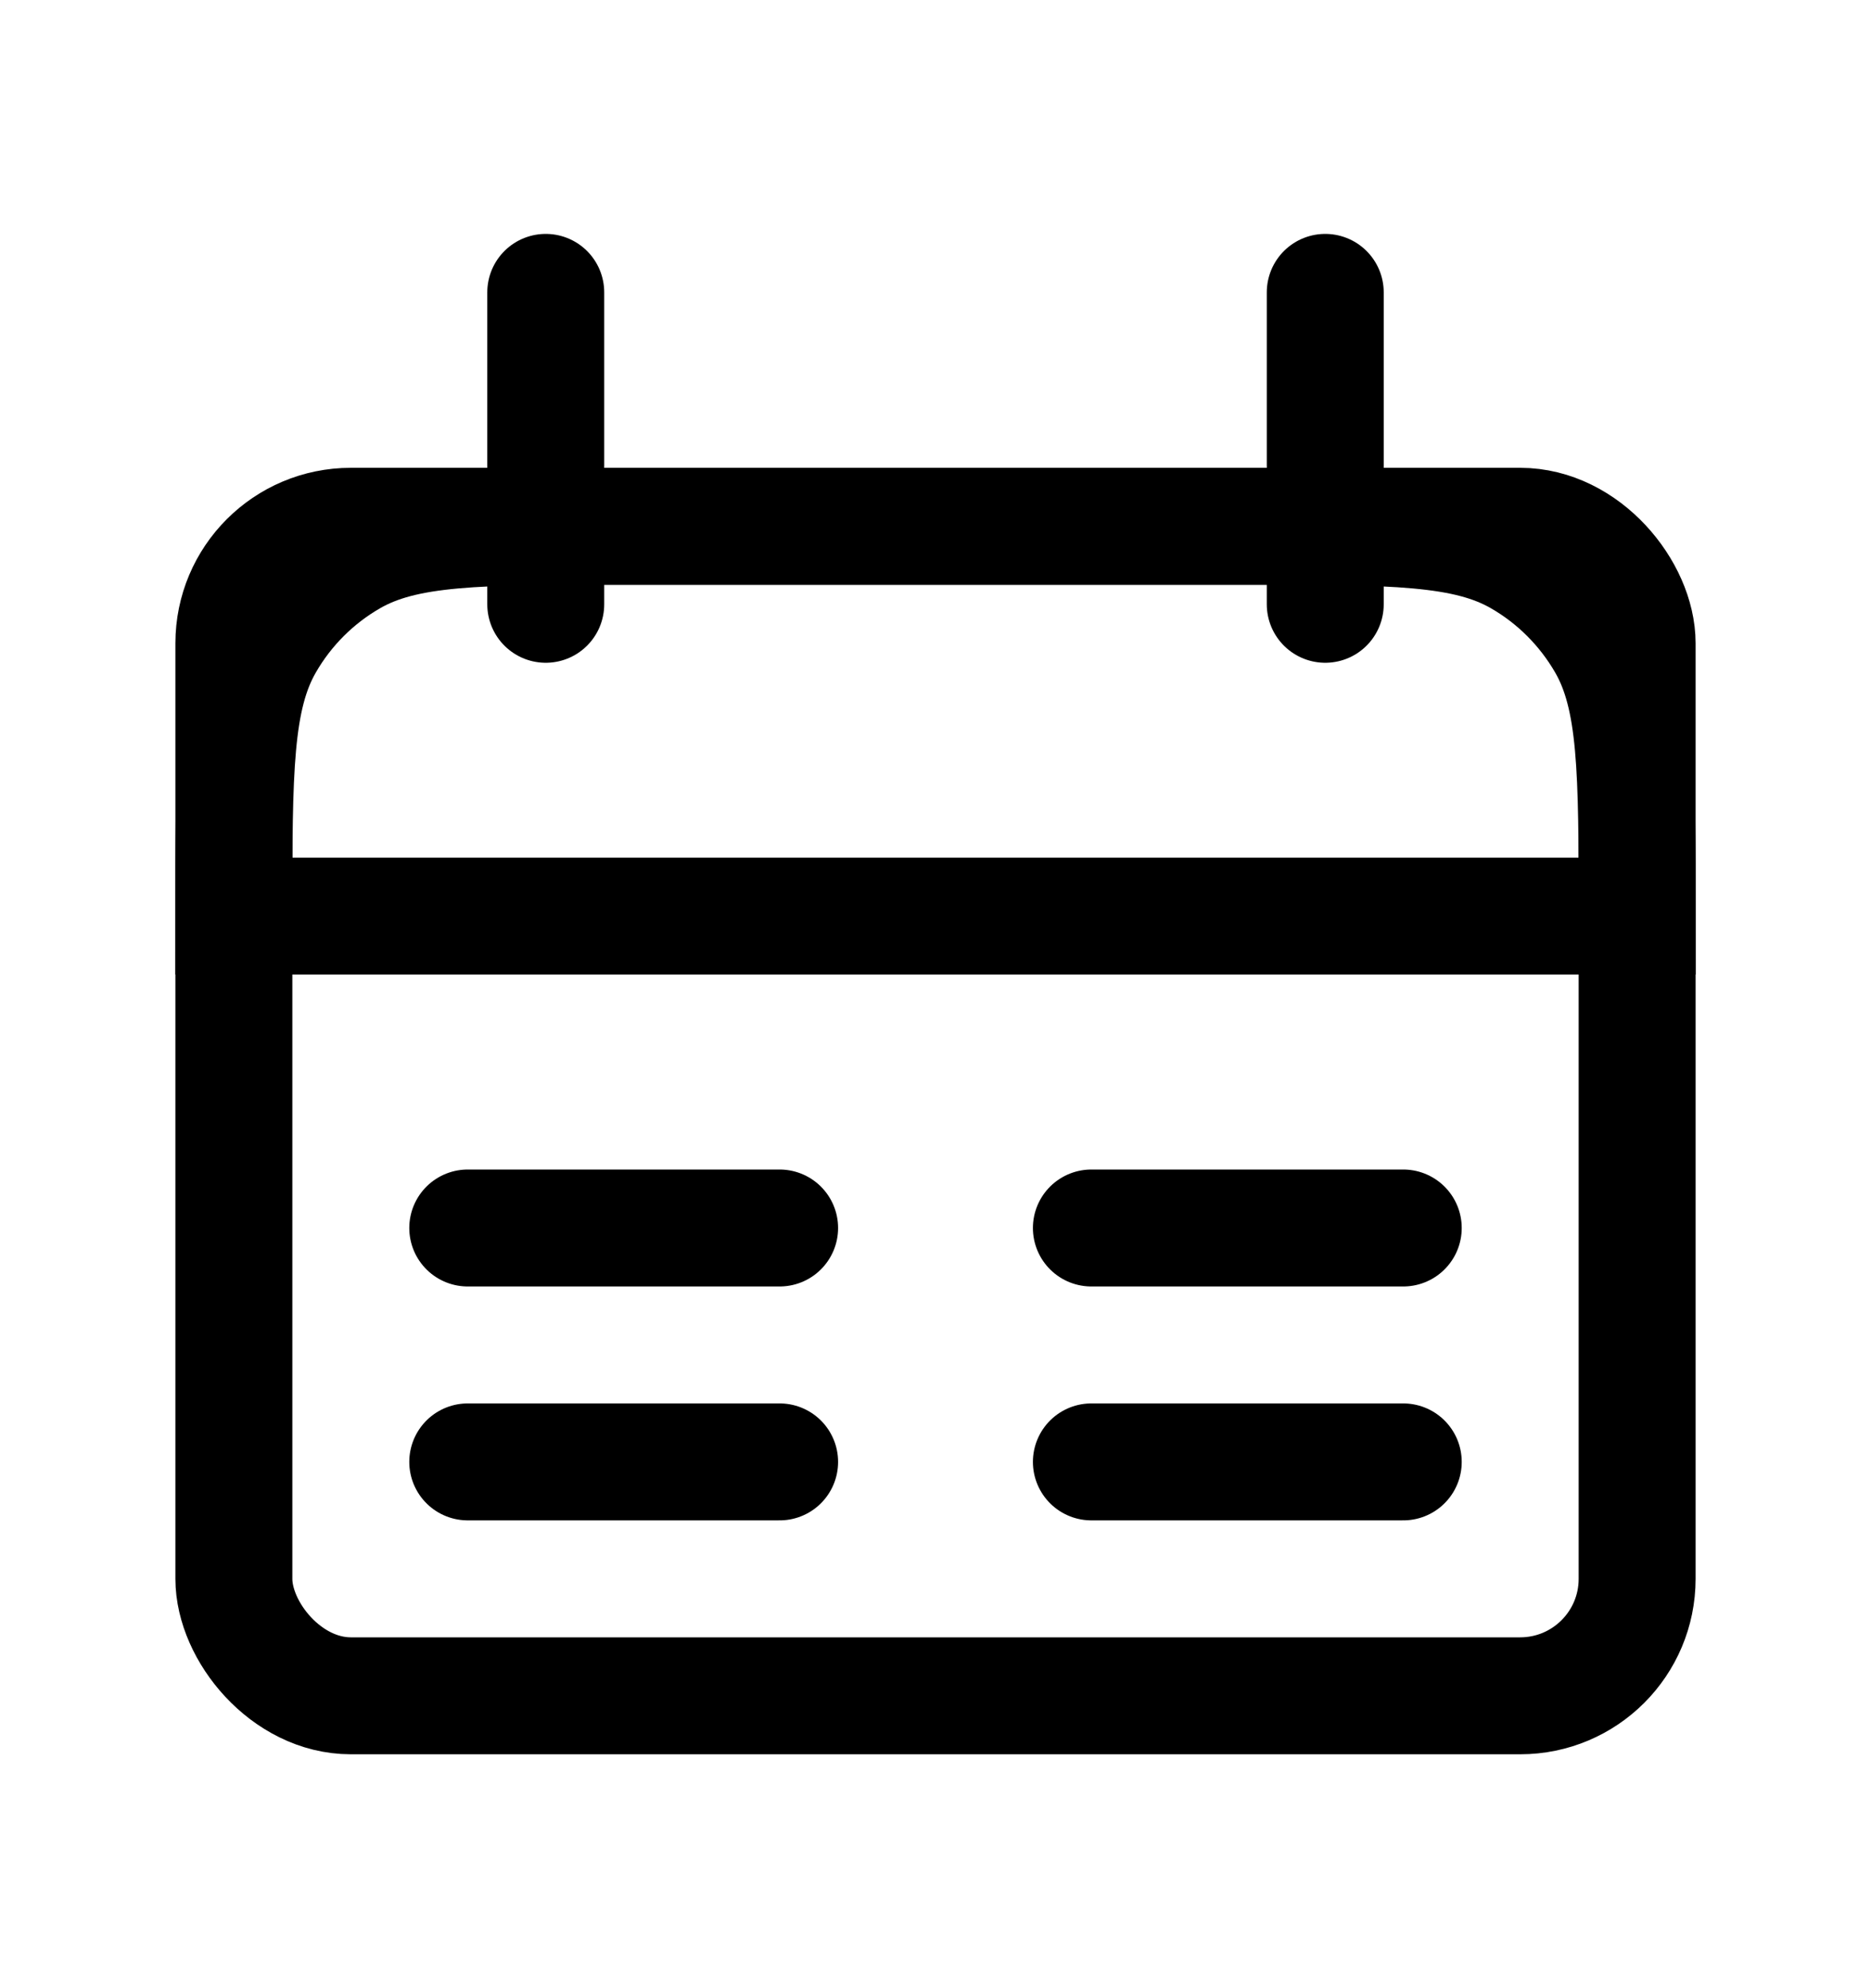
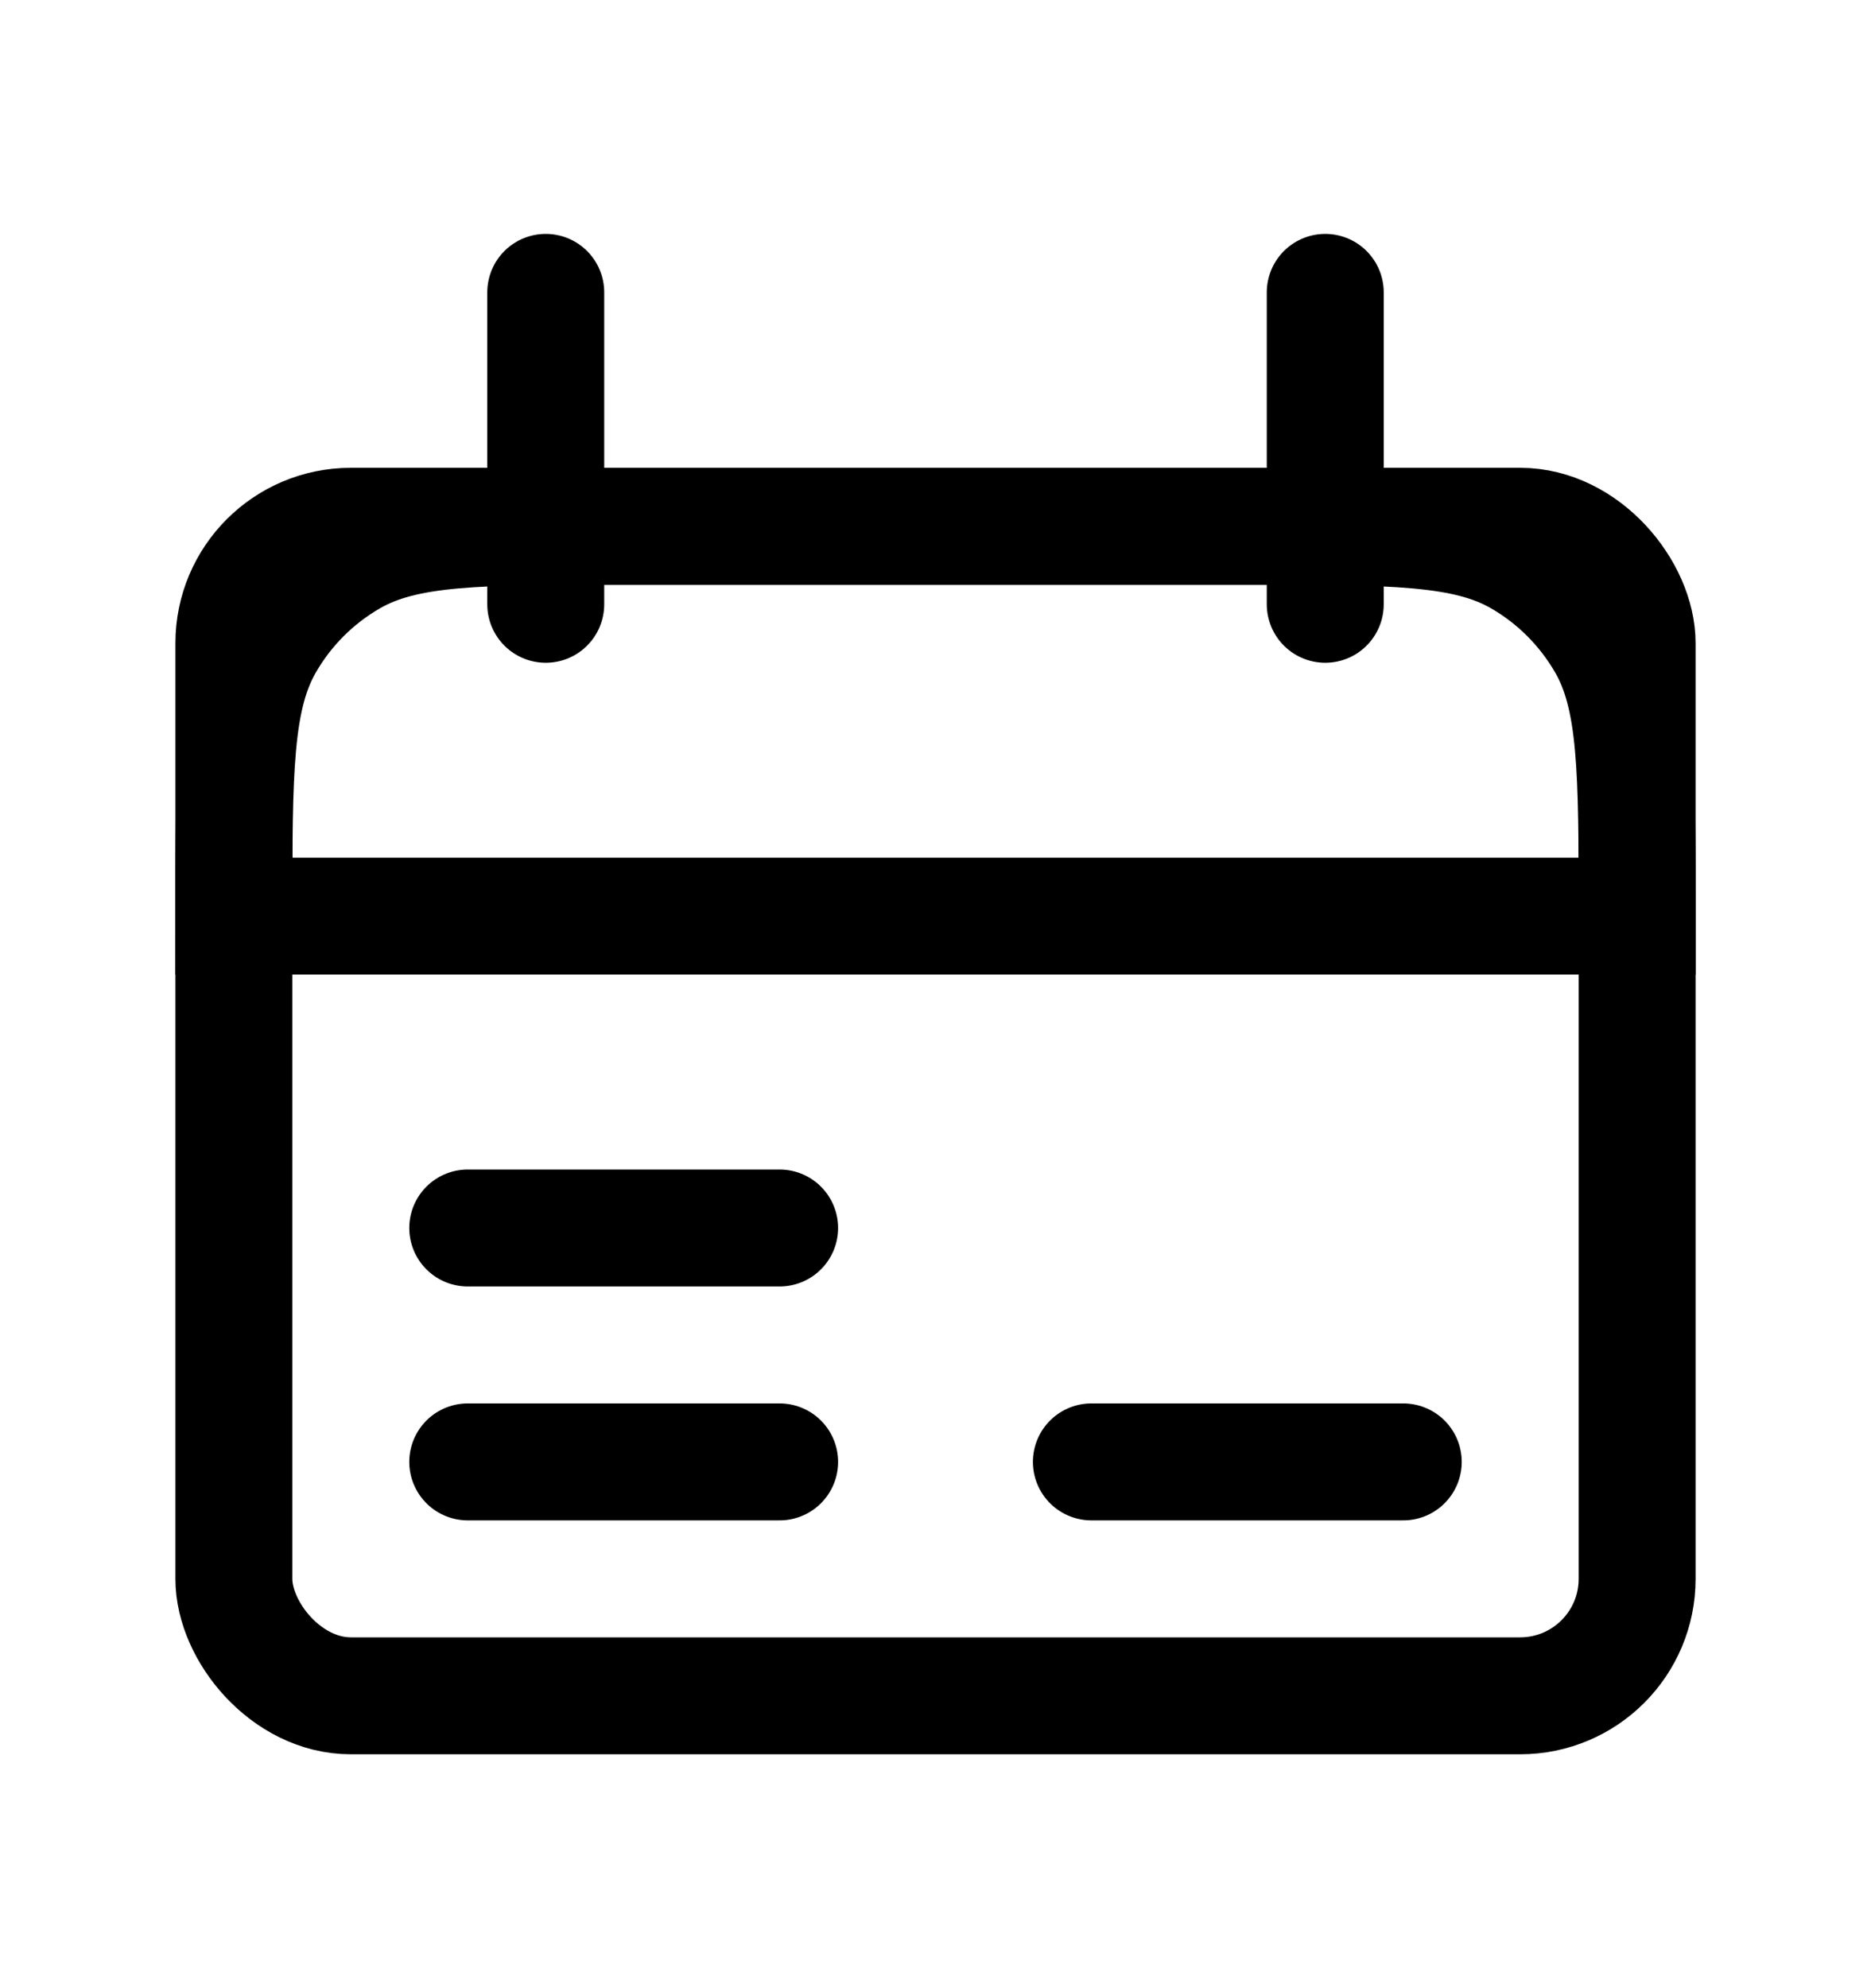
<svg xmlns="http://www.w3.org/2000/svg" width="16" height="17" viewBox="0 0 16 17" fill="none">
  <path d="M11.333 2.5L11.333 5.167" stroke="#999999" style="stroke:#999999;stroke:color(display-p3 0.6 0.6 0.6);stroke-opacity:1;" stroke-linecap="round" />
  <path d="M4.667 2.5L4.667 5.167" stroke="#999999" style="stroke:#999999;stroke:color(display-p3 0.6 0.6 0.6);stroke-opacity:1;" stroke-linecap="round" />
-   <path d="M2 7.833C2 6.587 2 5.964 2.268 5.5C2.443 5.196 2.696 4.943 3 4.768C3.464 4.5 4.087 4.5 5.333 4.5H10.667C11.913 4.5 12.536 4.5 13 4.768C13.304 4.943 13.556 5.196 13.732 5.5C14 5.964 14 6.587 14 7.833V7.833H2V7.833Z" stroke="#999999" style="stroke:#999999;stroke:color(display-p3 0.6 0.6 0.6);stroke-opacity:1;" />
+   <path d="M2 7.833C2 6.587 2 5.964 2.268 5.5C2.443 5.196 2.696 4.943 3 4.768C3.464 4.5 4.087 4.5 5.333 4.5H10.667C11.913 4.5 12.536 4.5 13 4.768C13.304 4.943 13.556 5.196 13.732 5.5C14 5.964 14 6.587 14 7.833V7.833H2Z" stroke="#999999" style="stroke:#999999;stroke:color(display-p3 0.6 0.6 0.6);stroke-opacity:1;" />
  <rect x="2" y="4.5" width="12" height="10" rx="1" stroke="#999999" style="stroke:#999999;stroke:color(display-p3 0.6 0.6 0.6);stroke-opacity:1;" />
  <path d="M4 10.5H6.667" stroke="#999999" style="stroke:#999999;stroke:color(display-p3 0.6 0.6 0.6);stroke-opacity:1;" stroke-linecap="round" />
-   <path d="M9.333 10.5H12" stroke="#999999" style="stroke:#999999;stroke:color(display-p3 0.6 0.6 0.6);stroke-opacity:1;" stroke-linecap="round" />
  <path d="M4 12.5H6.667" stroke="#999999" style="stroke:#999999;stroke:color(display-p3 0.6 0.6 0.6);stroke-opacity:1;" stroke-linecap="round" />
  <path d="M9.333 12.5H12" stroke="#999999" style="stroke:#999999;stroke:color(display-p3 0.6 0.6 0.6);stroke-opacity:1;" stroke-linecap="round" />
</svg>